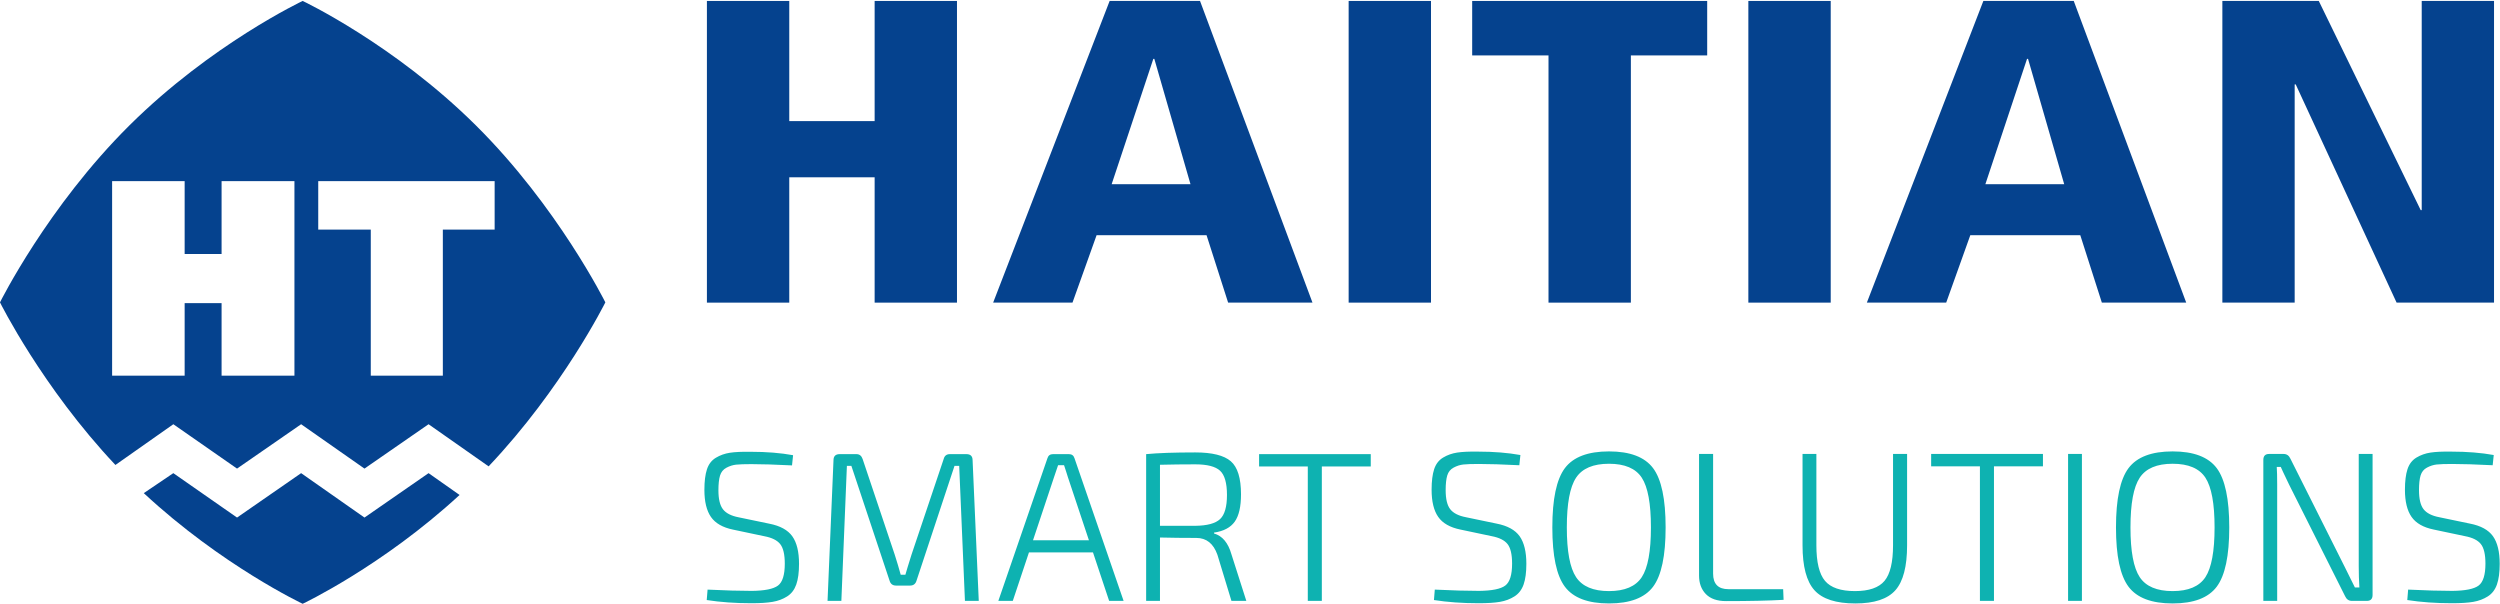
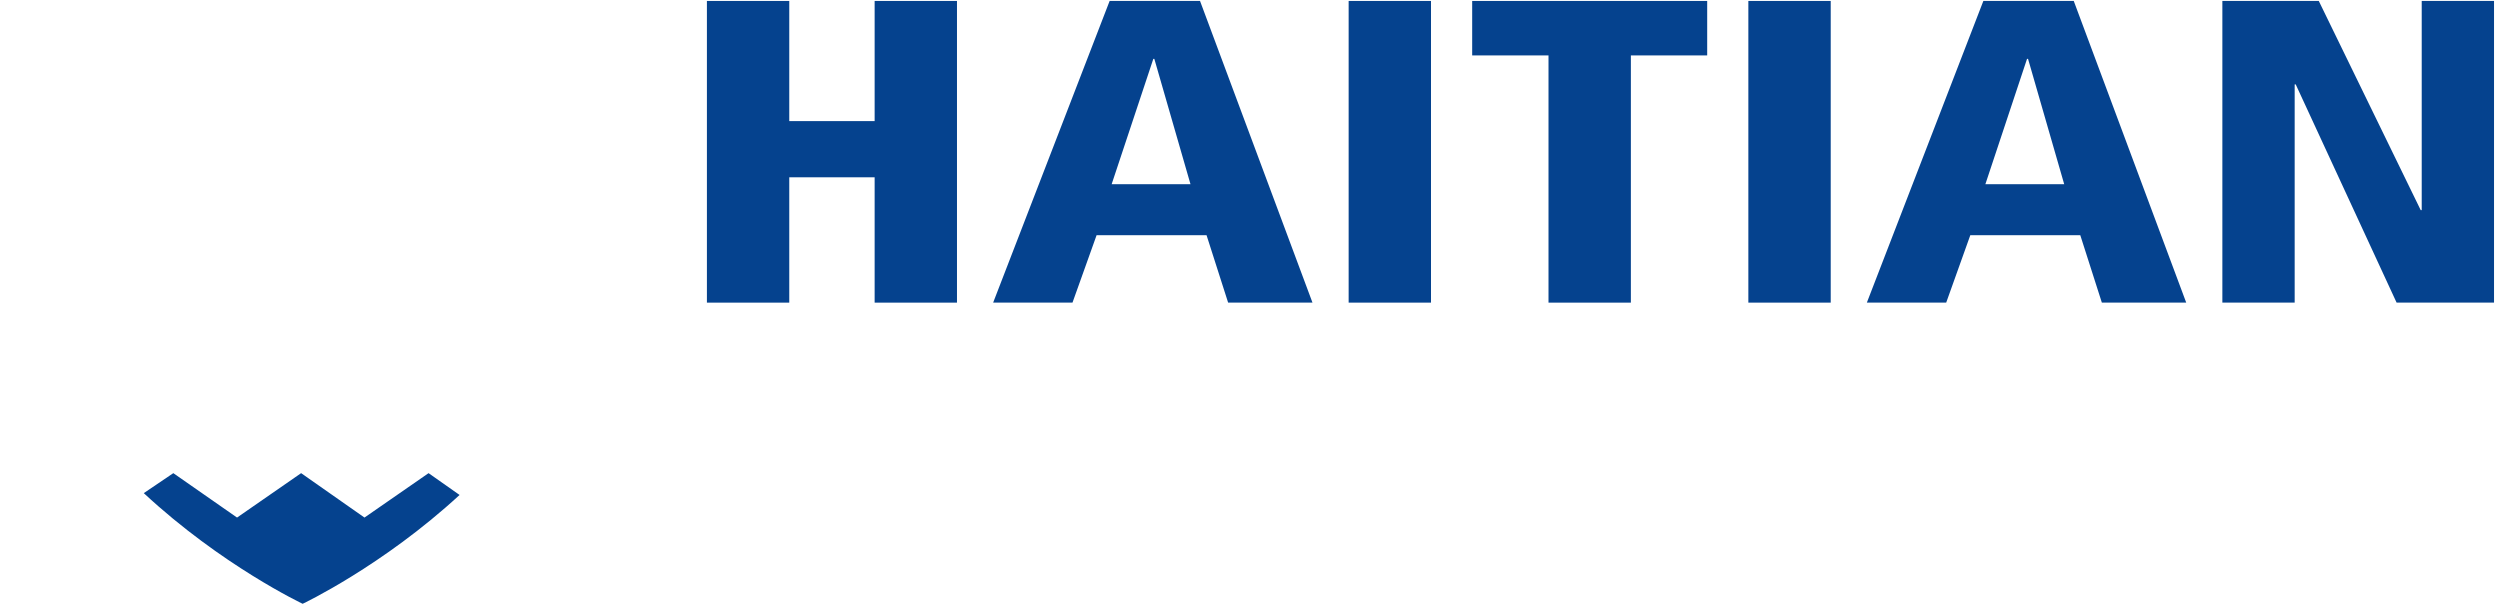
<svg xmlns="http://www.w3.org/2000/svg" width="100%" height="100%" viewBox="0 0 1225 296" version="1.1" xml:space="preserve" style="fill-rule:evenodd;clip-rule:evenodd;stroke-linejoin:round;stroke-miterlimit:2;">
  <g transform="matrix(4.167,0,0,4.167,0,0)">
    <path d="M102.849,0.112L102.849,14.241L92.81,14.241L92.81,0.112L83.126,0.112L83.126,35.587L92.81,35.587L92.81,20.848L102.849,20.848L102.849,35.587L112.532,35.587L112.532,0.112L102.849,0.112Z" style="fill:rgb(5,66,142);fill-rule:nonzero;" />
    <path d="M130.483,0.112L116.784,35.587L126.114,35.587L128.948,27.658L141.879,27.658L144.417,35.587L154.336,35.587L141.112,0.112L130.483,0.112ZM135.62,6.922L135.738,6.922L139.99,21.66L130.72,21.66L135.62,6.922Z" style="fill:rgb(5,66,142);fill-rule:nonzero;" />
    <rect x="158.588" y="0.112" width="9.684" height="35.474" style="fill:rgb(5,66,142);fill-rule:nonzero;" />
    <path d="M173.115,0.112L173.115,6.516L182.09,6.516L182.09,35.587L191.775,35.587L191.775,6.516L200.749,6.516L200.749,0.112L173.115,0.112Z" style="fill:rgb(5,66,142);fill-rule:nonzero;" />
    <rect x="205.59" y="0.112" width="9.685" height="35.474" style="fill:rgb(5,66,142);fill-rule:nonzero;" />
    <path d="M233.224,0.112L219.524,35.587L228.854,35.587L231.689,27.658L244.622,27.658L247.159,35.587L257.079,35.587L243.853,0.112L233.224,0.112ZM238.36,6.922L238.479,6.922L242.731,21.66L233.461,21.66L238.36,6.922Z" style="fill:rgb(5,66,142);fill-rule:nonzero;" />
    <path d="M284.771,0.112L284.771,24.711L284.653,24.711L272.667,0.112L261.329,0.112L261.329,35.587L269.832,35.587L269.832,9.921L269.953,9.921L281.818,35.587L293.274,35.587L293.274,0.112L284.771,0.112Z" style="fill:rgb(5,66,142);fill-rule:nonzero;" />
    <path d="M54.042,58.203C44.956,66.575 35.591,71 35.591,71L35.59,71C35.59,71 26.064,66.498 16.907,57.988L20.381,55.638L27.874,60.86L35.409,55.638L42.86,60.86L50.395,55.638L54.042,58.203Z" style="fill:rgb(5,66,142);fill-rule:nonzero;" />
-     <path d="M55.958,14.744C46.328,5.184 35.591,0.111 35.591,0.111L35.589,0.111C35.589,0.111 24.854,5.184 15.221,14.744C5.588,24.303 0,35.553 0,35.553L0,35.558C0,35.558 4.953,45.53 13.572,54.675L20.382,49.885L27.873,55.102L35.41,49.885L42.859,55.102L50.394,49.885L57.456,54.839C66.169,45.648 71.182,35.558 71.182,35.558L71.182,35.553C71.182,35.553 65.592,24.303 55.958,14.744ZM34.623,44.175L26.056,44.175L26.056,35.645L21.713,35.645L21.713,44.175L13.184,44.175L13.184,21.303L21.713,21.303L21.713,29.87L26.056,29.87L26.056,21.303L34.623,21.303L34.623,44.175ZM58.165,27.001L52.074,27.001L52.074,44.175L43.6,44.175L43.6,27.001L37.422,27.001L37.422,21.303L58.165,21.303L58.165,27.001Z" style="fill:rgb(5,66,142);fill-rule:nonzero;" />
-     <path d="M91.746,63.981C92.103,64.431 92.284,65.198 92.284,66.282C92.284,67.599 92.017,68.458 91.483,68.858C90.95,69.258 89.924,69.467 88.407,69.483C87.006,69.483 85.271,69.433 83.205,69.333L83.104,70.559C84.705,70.809 86.456,70.934 88.357,70.934C89.391,70.934 90.224,70.88 90.858,70.771C91.492,70.663 92.059,70.451 92.559,70.134C93.059,69.818 93.416,69.35 93.634,68.733C93.851,68.116 93.958,67.307 93.958,66.307C93.958,64.89 93.697,63.81 93.172,63.069C92.645,62.326 91.742,61.83 90.457,61.58L86.855,60.83C85.989,60.663 85.375,60.351 85.018,59.892C84.659,59.433 84.479,58.687 84.479,57.653C84.479,56.92 84.542,56.345 84.667,55.928C84.792,55.511 85.042,55.202 85.417,55.002C85.792,54.802 86.172,54.681 86.556,54.639C86.939,54.598 87.54,54.577 88.357,54.577C89.574,54.577 91.165,54.627 93.134,54.727L93.259,53.527C91.791,53.26 90.133,53.126 88.282,53.126C87.248,53.111 86.431,53.147 85.831,53.239C85.23,53.331 84.68,53.527 84.18,53.827C83.68,54.127 83.33,54.581 83.13,55.19C82.93,55.799 82.83,56.603 82.83,57.603C82.83,58.987 83.088,60.05 83.604,60.792C84.122,61.534 84.989,62.03 86.206,62.28L89.883,63.056C90.766,63.222 91.387,63.531 91.746,63.981ZM110.967,53.977L107.19,65.207C106.806,66.424 106.565,67.216 106.465,67.583L105.914,67.583C105.714,66.849 105.481,66.065 105.214,65.232L101.437,53.977C101.304,53.593 101.062,53.402 100.712,53.402L98.736,53.402C98.251,53.402 98.011,53.643 98.011,54.127L97.311,70.659L98.936,70.659L99.587,54.778L100.112,54.778L104.614,68.308C104.73,68.675 104.98,68.858 105.364,68.858L107.015,68.858C107.398,68.858 107.648,68.675 107.765,68.308L112.242,54.778L112.792,54.778L113.468,70.659L115.093,70.659L114.368,54.127C114.368,53.643 114.126,53.402 113.643,53.402L111.692,53.402C111.308,53.402 111.067,53.593 110.967,53.977ZM130.425,70.659L132.125,70.659L126.348,53.877C126.248,53.56 126.031,53.402 125.698,53.402L123.822,53.402C123.488,53.402 123.271,53.56 123.171,53.877L117.394,70.659L119.095,70.659L120.996,64.956L128.524,64.956L130.425,70.659ZM121.471,63.531L123.947,56.103L124.422,54.702L125.122,54.702C125.172,54.869 125.256,55.123 125.372,55.465C125.489,55.807 125.556,56.019 125.572,56.103L128.048,63.531L121.471,63.531ZM144.806,65.182C144.422,63.831 143.738,63.014 142.755,62.73L142.755,62.63C143.888,62.464 144.701,62.034 145.193,61.342C145.685,60.652 145.931,59.579 145.931,58.128C145.931,56.228 145.531,54.931 144.73,54.239C143.93,53.548 142.538,53.201 140.554,53.201C138.086,53.201 136.16,53.268 134.776,53.402L134.776,70.659L136.402,70.659L136.402,63.206C137.736,63.239 139.161,63.256 140.679,63.256C141.862,63.256 142.688,63.915 143.155,65.232L144.806,70.659L146.556,70.659L144.806,65.182ZM136.402,54.653C137.736,54.619 139.119,54.602 140.554,54.602C141.954,54.602 142.925,54.852 143.467,55.352C144.009,55.852 144.28,56.803 144.28,58.204C144.28,59.588 144.009,60.534 143.467,61.042C142.925,61.551 141.954,61.814 140.554,61.83L136.402,61.83L136.402,54.653ZM161.188,53.402L148.057,53.402L148.057,54.852L153.784,54.852L153.784,70.659L155.435,70.659L155.435,54.852L161.188,54.852L161.188,53.402ZM177.269,63.973C177.628,64.424 177.808,65.193 177.808,66.277C177.808,67.596 177.54,68.455 177.006,68.856C176.472,69.257 175.445,69.466 173.926,69.482C172.524,69.482 170.788,69.432 168.718,69.332L168.619,70.559C170.221,70.809 171.973,70.934 173.876,70.934C174.912,70.934 175.747,70.88 176.38,70.772C177.015,70.663 177.582,70.45 178.083,70.133C178.584,69.816 178.943,69.349 179.161,68.731C179.377,68.114 179.485,67.304 179.485,66.302C179.485,64.883 179.222,63.802 178.697,63.059C178.171,62.318 177.265,61.82 175.98,61.57L172.374,60.819C171.506,60.652 170.892,60.338 170.534,59.879C170.174,59.42 169.996,58.673 169.996,57.638C169.996,56.904 170.058,56.328 170.183,55.91C170.308,55.493 170.559,55.184 170.934,54.985C171.31,54.784 171.689,54.663 172.074,54.621C172.457,54.579 173.058,54.558 173.876,54.558C175.095,54.558 176.689,54.608 178.659,54.708L178.784,53.506C177.315,53.24 175.654,53.106 173.801,53.106C172.766,53.089 171.948,53.127 171.347,53.219C170.747,53.31 170.196,53.506 169.695,53.807C169.194,54.107 168.843,54.562 168.643,55.172C168.443,55.781 168.343,56.586 168.343,57.588C168.343,58.974 168.601,60.038 169.12,60.781C169.636,61.524 170.504,62.02 171.723,62.27L175.404,63.047C176.288,63.214 176.911,63.522 177.269,63.973ZM182.54,62.02C182.54,65.36 183.032,67.683 184.017,68.994C185.002,70.304 186.73,70.959 189.202,70.959C191.671,70.959 193.399,70.304 194.384,68.994C195.37,67.683 195.861,65.36 195.861,62.02C195.861,58.682 195.37,56.357 194.384,55.046C193.399,53.737 191.671,53.081 189.202,53.081C186.73,53.081 185.002,53.737 184.017,55.046C183.032,56.357 182.54,58.682 182.54,62.02ZM194.134,62.02C194.134,64.825 193.774,66.774 193.057,67.867C192.339,68.96 191.054,69.507 189.202,69.507C187.348,69.507 186.058,68.96 185.332,67.867C184.606,66.774 184.244,64.825 184.244,62.02C184.244,59.216 184.606,57.267 185.332,56.173C186.058,55.08 187.348,54.533 189.202,54.533C191.054,54.533 192.339,55.08 193.057,56.173C193.774,57.267 194.134,59.216 194.134,62.02ZM199.792,53.381L199.792,67.679C199.792,68.581 200.059,69.307 200.593,69.858C201.128,70.408 201.921,70.684 202.972,70.684C205.71,70.684 207.963,70.634 209.733,70.534L209.683,69.282L203.248,69.282C202.046,69.282 201.445,68.672 201.445,67.454L201.445,53.381L199.792,53.381ZM222.603,53.381L222.603,64.123C222.603,66.11 222.269,67.504 221.602,68.305C220.934,69.106 219.774,69.507 218.122,69.507C216.453,69.507 215.279,69.106 214.603,68.305C213.927,67.504 213.589,66.11 213.589,64.123L213.589,53.381L211.961,53.381L211.961,64.123C211.961,66.611 212.429,68.372 213.364,69.407C214.298,70.443 215.901,70.959 218.171,70.959C220.391,70.959 221.961,70.443 222.879,69.407C223.797,68.372 224.256,66.611 224.256,64.123L224.256,53.381L222.603,53.381ZM240.231,53.381L227.085,53.381L227.085,54.834L232.82,54.834L232.82,70.659L234.472,70.659L234.472,54.834L240.231,54.834L240.231,53.381ZM244.814,53.381L243.186,53.381L243.186,70.659L244.814,70.659L244.814,53.381ZM248.82,62.02C248.82,65.36 249.312,67.683 250.297,68.994C251.282,70.304 253.01,70.959 255.48,70.959C257.95,70.959 259.678,70.304 260.664,68.994C261.648,67.683 262.14,65.36 262.14,62.02C262.14,58.682 261.648,56.357 260.664,55.046C259.678,53.737 257.95,53.081 255.48,53.081C253.01,53.081 251.282,53.737 250.297,55.046C249.312,56.357 248.82,58.682 248.82,62.02ZM260.413,62.02C260.413,64.825 260.053,66.774 259.337,67.867C258.62,68.96 257.333,69.507 255.48,69.507C253.627,69.507 252.338,68.96 251.612,67.867C250.886,66.774 250.523,64.825 250.523,62.02C250.523,59.216 250.886,57.267 251.612,56.173C252.338,55.08 253.627,54.533 255.48,54.533C257.333,54.533 258.62,55.08 259.337,56.173C260.053,57.267 260.413,59.216 260.413,62.02ZM277.365,53.381L277.365,66.602C277.365,67.437 277.39,68.264 277.44,69.081L276.914,69.081C276.664,68.564 276.28,67.788 275.762,66.753L269.328,53.932C269.161,53.565 268.893,53.381 268.526,53.381L266.823,53.381C266.372,53.381 266.147,53.615 266.147,54.082L266.147,70.659L267.775,70.659L267.775,56.987C267.775,56.052 267.758,55.36 267.725,54.909L268.2,54.909C268.234,55.009 268.559,55.702 269.177,56.987L275.762,70.108C275.929,70.475 276.196,70.659 276.564,70.659L278.317,70.659C278.767,70.659 278.993,70.425 278.993,69.958L278.993,53.381L277.365,53.381ZM291.725,63.973C292.084,64.424 292.264,65.193 292.264,66.277C292.264,67.596 291.996,68.455 291.462,68.856C290.928,69.257 289.901,69.466 288.382,69.482C286.98,69.482 285.245,69.432 283.174,69.332L283.074,70.559C284.676,70.809 286.429,70.934 288.332,70.934C289.367,70.934 290.203,70.88 290.836,70.772C291.47,70.663 292.038,70.45 292.539,70.133C293.04,69.816 293.399,69.349 293.616,68.731C293.832,68.114 293.941,67.304 293.941,66.302C293.941,64.883 293.678,63.802 293.152,63.059C292.627,62.318 291.721,61.82 290.436,61.57L286.83,60.819C285.962,60.652 285.348,60.338 284.989,59.879C284.63,59.42 284.451,58.673 284.451,57.638C284.451,56.904 284.514,56.328 284.639,55.91C284.764,55.493 285.014,55.184 285.39,54.985C285.766,54.784 286.145,54.663 286.529,54.621C286.913,54.579 287.514,54.558 288.332,54.558C289.551,54.558 291.145,54.608 293.115,54.708L293.24,53.506C291.771,53.24 290.11,53.106 288.257,53.106C287.222,53.089 286.404,53.127 285.803,53.219C285.203,53.31 284.651,53.506 284.151,53.807C283.65,54.107 283.299,54.562 283.099,55.172C282.899,55.781 282.798,56.586 282.798,57.588C282.798,58.974 283.057,60.038 283.575,60.781C284.092,61.524 284.96,62.02 286.179,62.27L289.86,63.047C290.745,63.214 291.366,63.522 291.725,63.973Z" style="fill:rgb(14,178,177);fill-rule:nonzero;" />
  </g>
</svg>